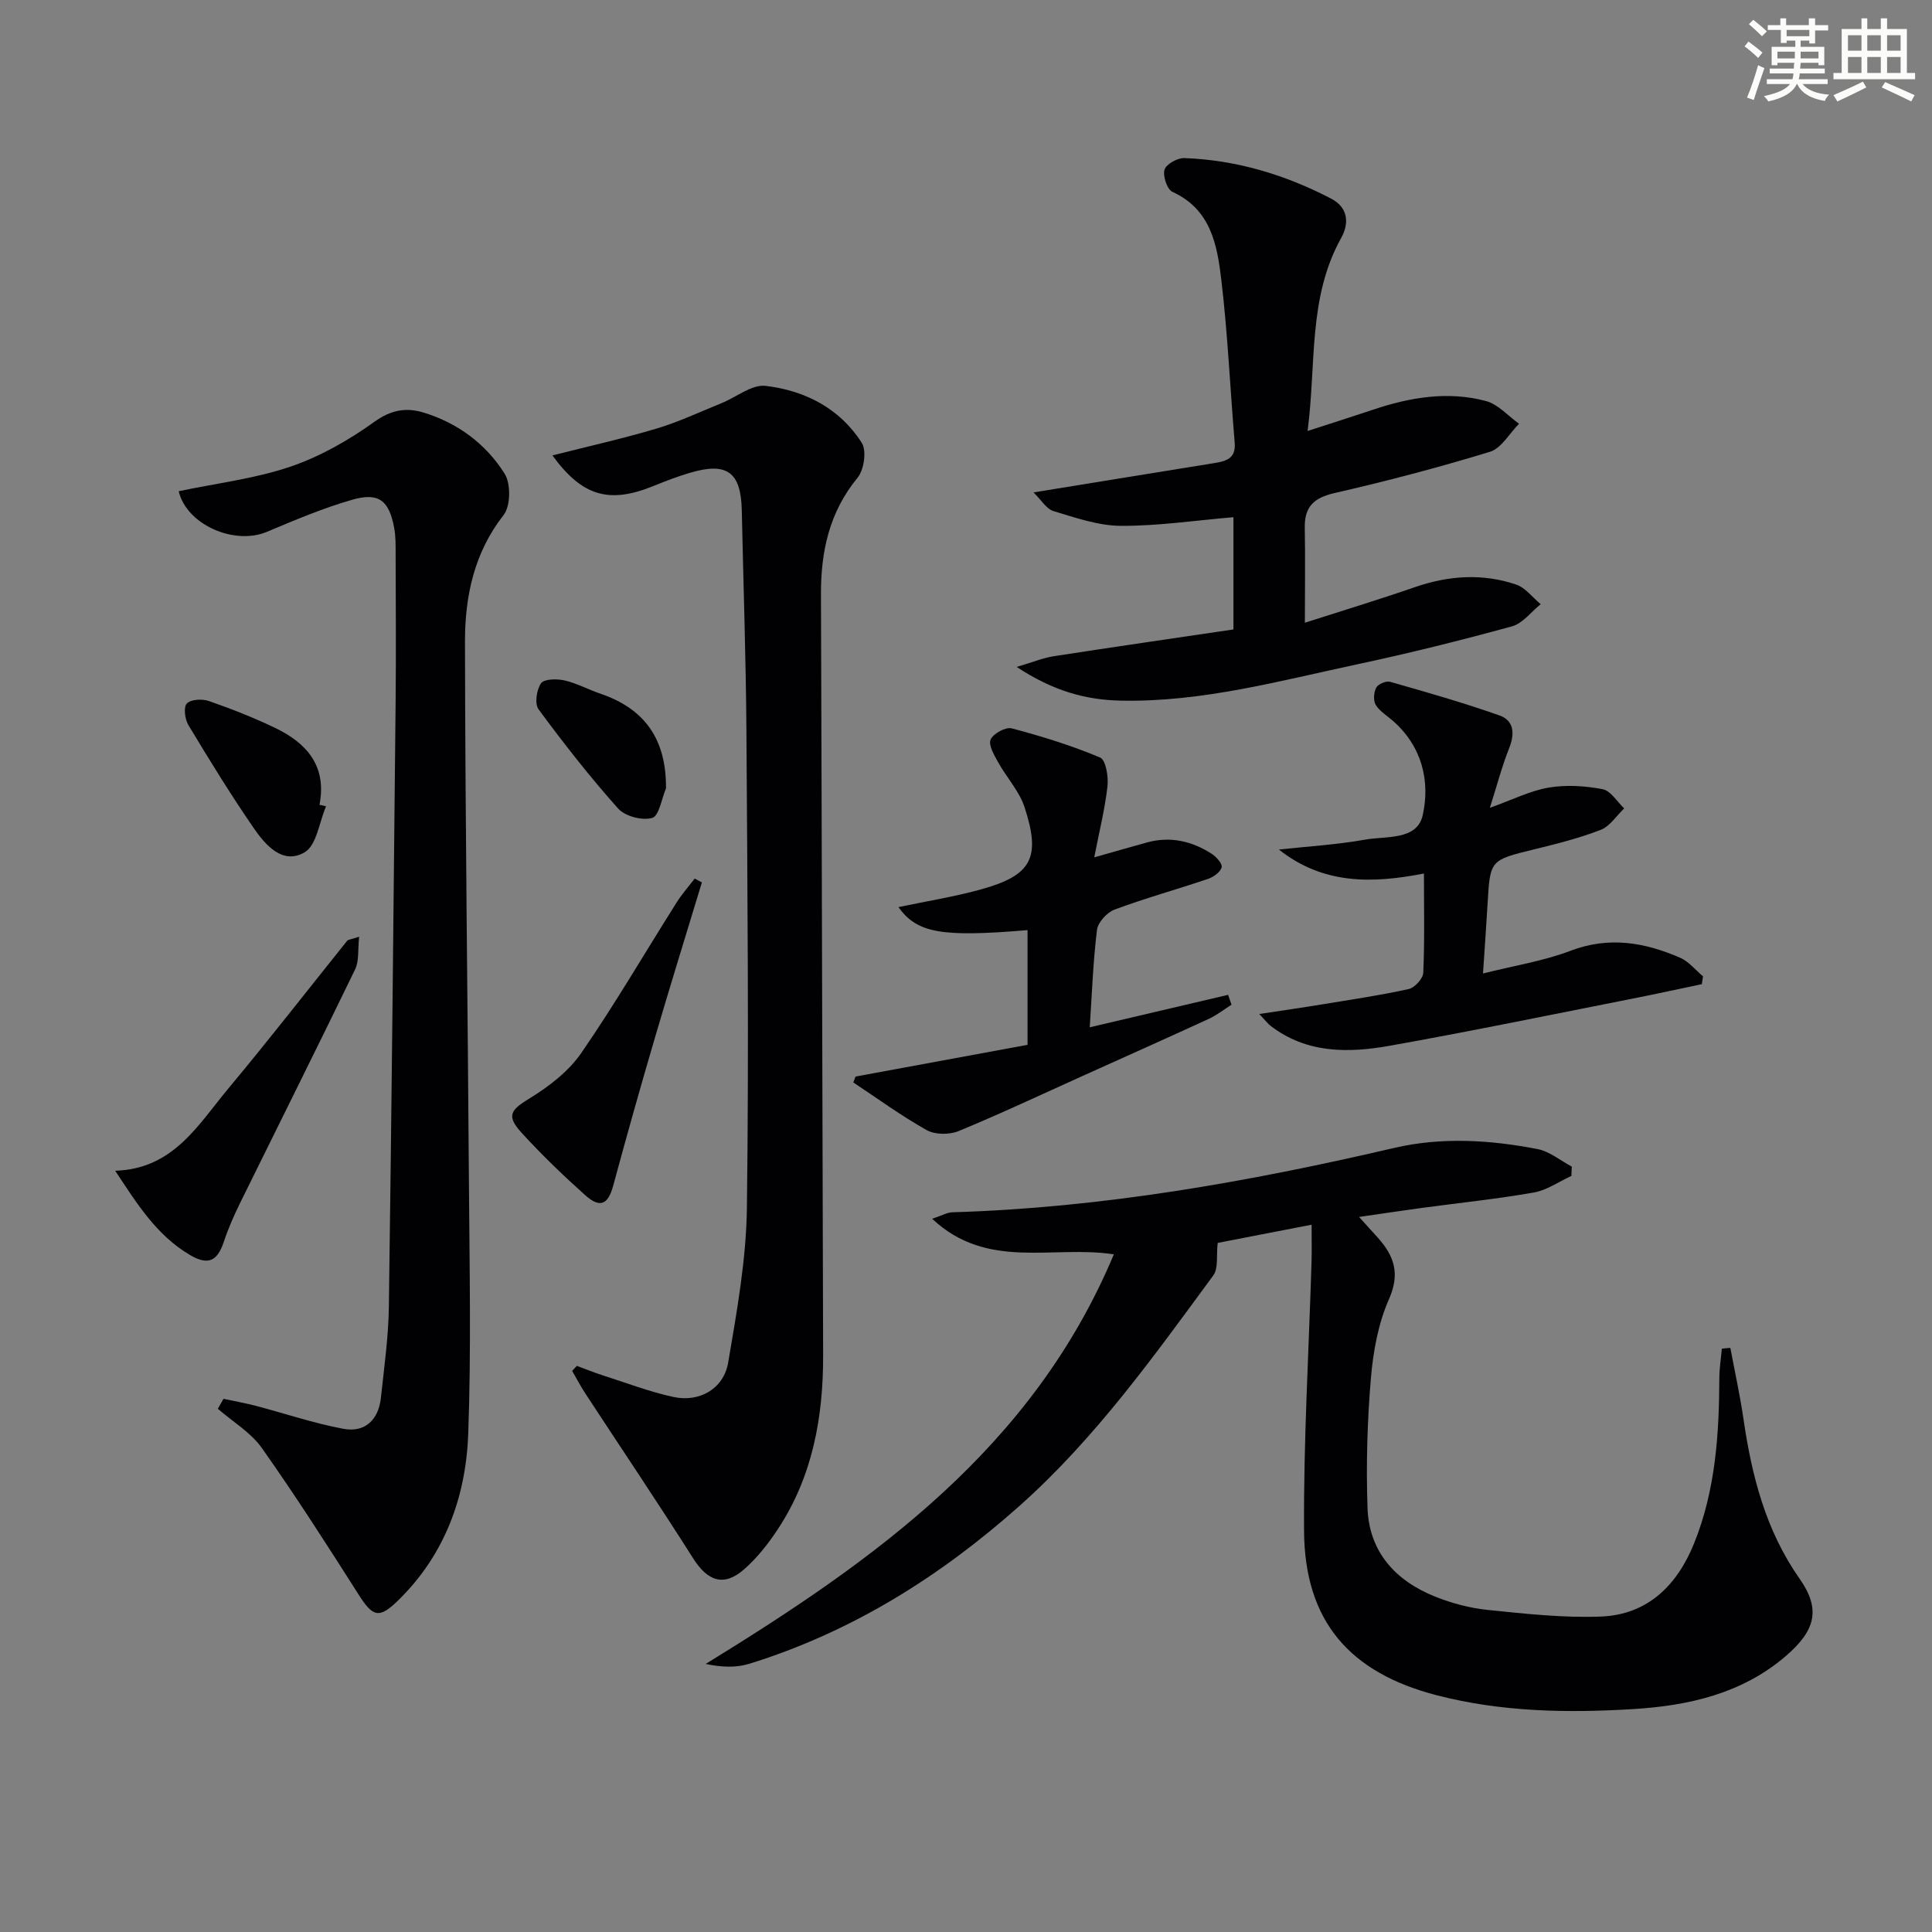
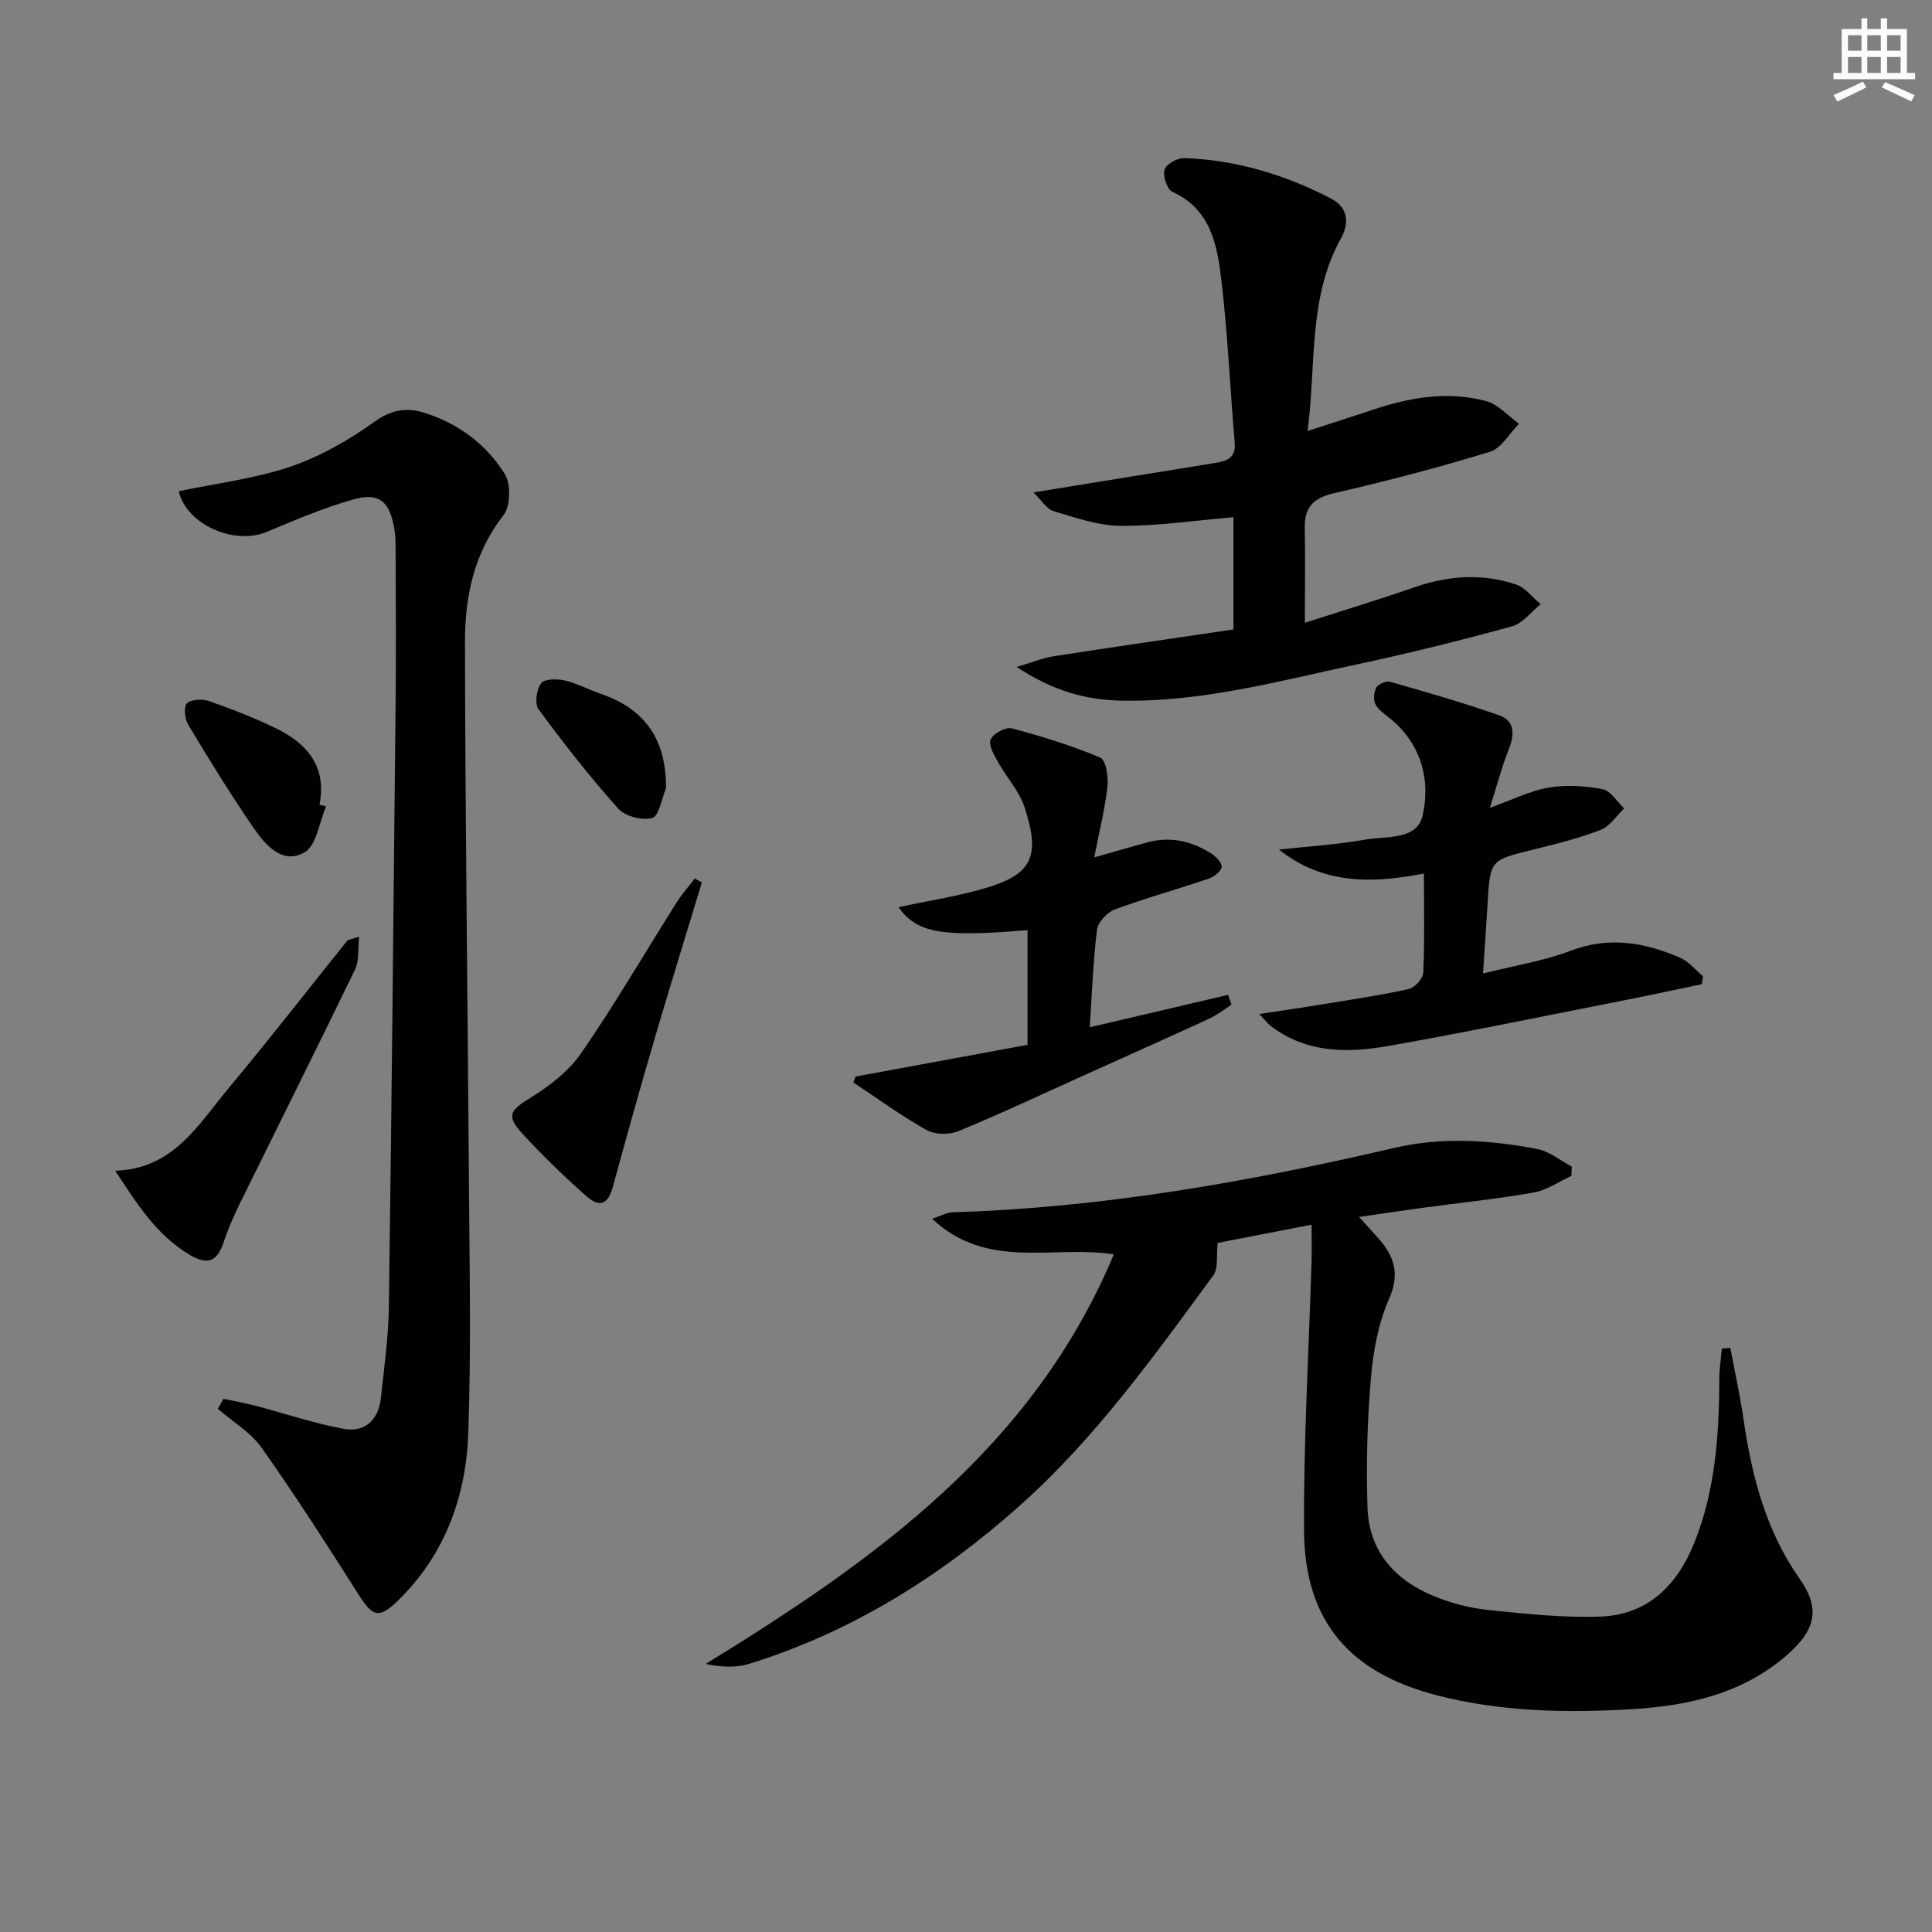
<svg xmlns="http://www.w3.org/2000/svg" enable-background="new 0 0 400 400" viewBox="0 0 400 400">
  <rect x="0" y="0" width="400" height="400" fill="#808080" stroke="none" />
  <g fill="#010103">
    <path d="m358.25 279.07c.92 4.91 2 9.79 2.72 14.73 1.72 11.79 4.6 23.06 11.62 33.06 4.43 6.31 3.3 10.71-2.85 16-9.06 7.79-20.11 10.27-31.48 10.98-13.62.84-27.29.62-40.67-2.82-18.22-4.68-27.48-15.41-27.6-34.07-.12-18.57.99-37.15 1.55-55.73.07-2.31.01-4.62.01-7.66-7.02 1.36-13.59 2.64-19.44 3.77-.31 2.63.18 5.25-.91 6.73-12.32 16.76-24.41 33.72-40.08 47.68-16.48 14.68-34.81 26.16-55.99 32.73-2.72.84-5.74.73-9.02.03 35.02-21.52 67.71-44.73 84.5-84.8-12.66-1.96-26.19 3.38-37.62-7.37 2.17-.72 3.15-1.31 4.15-1.34 31.03-.92 61.39-6.31 91.54-13.33 9.8-2.28 19.81-1.66 29.64.24 2.51.49 4.74 2.38 7.1 3.63-.03.64-.06 1.29-.08 1.93-2.59 1.19-5.09 2.97-7.8 3.44-7.68 1.35-15.45 2.14-23.18 3.19-4.05.55-8.09 1.16-12.98 1.87 1.77 1.95 2.86 3.14 3.94 4.35 3.33 3.75 4.59 7.38 2.26 12.65-2.23 5.04-3.28 10.83-3.75 16.39-.75 8.9-1.01 17.9-.7 26.83.31 9.09 5.75 15.06 13.94 18.36 3.5 1.41 7.31 2.41 11.05 2.79 7.75.79 15.59 1.66 23.34 1.36 9.67-.38 15.77-6.47 19.27-15.12 4.44-10.98 5.2-22.58 5.24-34.27.01-2.02.34-4.04.52-6.07.58-.07 1.17-.12 1.76-.16z" />
-     <path d="m119.43 282.79c1.77.65 3.52 1.36 5.31 1.94 4.88 1.56 9.71 3.42 14.69 4.5 5.38 1.16 10.4-1.69 11.33-7.12 1.81-10.61 3.74-21.36 3.88-32.07.42-32.81.11-65.63-.1-98.44-.1-15.3-.64-30.61-.96-45.91-.17-7.96-3.04-10.09-10.78-7.79-2.54.76-5.03 1.71-7.48 2.71-9.24 3.76-14.78 2.13-20.95-6.32 7.22-1.84 14.49-3.45 21.6-5.57 4.59-1.37 8.98-3.46 13.44-5.26 3.06-1.24 6.25-3.91 9.1-3.57 8.14.96 15.38 4.66 19.91 11.8 1.04 1.64.47 5.58-.87 7.22-5.87 7.14-7.61 15.27-7.58 24.18.19 52.48.28 104.95.45 157.43.04 12.88-2.18 25.16-9.38 36.09-2 3.03-4.32 5.99-7.04 8.35-4.17 3.62-7.51 2.39-10.49-2.32-7.28-11.49-14.89-22.78-22.34-34.16-.98-1.5-1.81-3.1-2.71-4.65.32-.35.65-.69.97-1.04z" />
    <path d="m37 101.7c7.96-1.67 15.8-2.6 23.11-5.08 6.18-2.1 12.11-5.49 17.43-9.31 3.46-2.49 6.61-2.97 10.14-1.9 7.08 2.16 12.92 6.49 16.8 12.67 1.31 2.08 1.24 6.69-.22 8.56-6.14 7.84-8 16.89-7.99 26.22.05 37.46.57 74.93.82 112.39.12 17.15.47 34.32-.14 51.45-.46 13.11-4.79 25.12-14.47 34.6-4 3.92-5.28 3.5-8.26-1.2-6.5-10.22-13.03-20.43-20.02-30.32-2.29-3.23-6.03-5.43-9.1-8.11.39-.69.78-1.38 1.17-2.06 2.22.48 4.46.87 6.65 1.44 6.06 1.59 12.04 3.63 18.18 4.77 4.47.83 7.27-1.86 7.76-6.41.67-6.27 1.56-12.54 1.65-18.83.58-41.79.98-83.58 1.4-125.37.1-10.16.03-20.33 0-30.49 0-1.83.03-3.69-.31-5.48-1.05-5.62-3.18-7.35-8.66-5.78-6.03 1.73-11.86 4.2-17.65 6.64-6.81 2.87-16.68-1.5-18.29-8.4z" />
-     <path d="m270.16 128.93c7.71-2.48 15.27-4.77 22.73-7.35 6.99-2.42 14-2.92 20.99-.56 1.94.65 3.41 2.67 5.1 4.07-1.97 1.58-3.71 3.98-5.94 4.59-10.54 2.89-21.17 5.54-31.86 7.82-16.21 3.45-32.3 7.9-49.1 7.56-7.25-.15-13.98-1.96-21.59-6.98 3.43-1.01 5.52-1.89 7.71-2.22 12.39-1.92 24.8-3.71 37.17-5.54 0-8.47 0-15.92 0-23.24-7.91.67-15.6 1.83-23.28 1.79-4.67-.02-9.4-1.68-13.97-3.05-1.47-.44-2.51-2.28-4.14-3.87 13.29-2.16 25.35-4.13 37.42-6.07 2.47-.4 4.51-.94 4.23-4.23-.95-11.23-1.44-22.52-2.77-33.71-.85-7.21-2.15-14.58-10.12-18.22-1.1-.5-2.03-3.29-1.64-4.59.35-1.15 2.68-2.45 4.09-2.4 10.77.39 20.9 3.44 30.42 8.4 3.53 1.84 3.76 5.11 2.06 8.15-6.9 12.39-5.12 26.08-6.95 39.95 5.02-1.63 9.24-2.96 13.44-4.37 7.69-2.59 15.55-3.95 23.49-1.83 2.52.67 4.58 3.09 6.85 4.7-1.99 2-3.65 5.08-6.03 5.81-10.61 3.25-21.38 6.07-32.2 8.55-4.3.99-6.23 2.87-6.13 7.24.12 6.23.02 12.47.02 19.6z" />
+     <path d="m270.16 128.93c7.71-2.48 15.27-4.77 22.73-7.35 6.99-2.42 14-2.92 20.99-.56 1.94.65 3.41 2.67 5.1 4.07-1.97 1.58-3.71 3.98-5.94 4.59-10.54 2.89-21.17 5.54-31.86 7.82-16.21 3.45-32.3 7.9-49.1 7.56-7.25-.15-13.98-1.96-21.59-6.98 3.43-1.01 5.52-1.89 7.71-2.22 12.39-1.92 24.8-3.71 37.17-5.54 0-8.47 0-15.92 0-23.24-7.91.67-15.6 1.83-23.28 1.79-4.67-.02-9.4-1.68-13.97-3.05-1.47-.44-2.51-2.28-4.14-3.87 13.29-2.16 25.35-4.13 37.42-6.07 2.47-.4 4.51-.94 4.23-4.23-.95-11.23-1.44-22.52-2.77-33.71-.85-7.21-2.15-14.58-10.12-18.22-1.1-.5-2.03-3.29-1.64-4.59.35-1.15 2.68-2.45 4.09-2.4 10.77.39 20.9 3.44 30.42 8.4 3.53 1.84 3.76 5.11 2.06 8.15-6.9 12.39-5.12 26.08-6.95 39.95 5.02-1.63 9.24-2.96 13.44-4.37 7.69-2.59 15.55-3.95 23.49-1.83 2.52.67 4.58 3.09 6.85 4.7-1.99 2-3.65 5.08-6.03 5.81-10.61 3.25-21.38 6.07-32.2 8.55-4.3.99-6.23 2.87-6.13 7.24.12 6.23.02 12.47.02 19.6" />
    <path d="m308.46 167.25c4.71-1.68 8.35-3.54 12.2-4.19 3.61-.61 7.51-.36 11.13.33 1.69.32 3 2.59 4.48 3.98-1.6 1.52-2.95 3.7-4.85 4.44-4.46 1.73-9.16 2.91-13.83 4.05-9.07 2.23-9.07 2.16-9.6 11.2-.26 4.45-.58 8.9-.95 14.49 6.53-1.65 12.56-2.58 18.14-4.71 7.96-3.03 15.35-1.73 22.67 1.45 1.8.78 3.17 2.54 4.74 3.85-.08.54-.16 1.08-.24 1.62-4.91 1.03-9.8 2.1-14.72 3.07-16.6 3.27-33.17 6.7-49.82 9.67-8.62 1.54-17.28 1.66-24.8-4.15-.47-.37-.84-.87-2.29-2.41 4.98-.76 8.92-1.32 12.85-1.97 6.04-.99 12.11-1.88 18.09-3.2 1.24-.27 2.96-2.16 3.01-3.37.3-6.62.14-13.27.14-20.55-10.74 2.11-20.87 2.29-30.03-4.96 5.97-.65 12-1.01 17.9-2.06 4.31-.76 10.7.18 11.87-5.02 1.59-7.08-.14-14.27-6.13-19.54-1.23-1.09-2.77-1.99-3.59-3.33-.54-.89-.41-2.61.11-3.58.39-.73 2.04-1.44 2.86-1.2 7.61 2.17 15.23 4.34 22.69 6.98 2.93 1.04 3.18 3.72 1.98 6.72-1.51 3.8-2.54 7.78-4.01 12.39z" />
    <path d="m254.97 208.01c-1.56.99-3.04 2.17-4.71 2.94-8.74 4.02-17.54 7.94-26.31 11.9-8.48 3.82-16.9 7.79-25.49 11.33-1.9.78-4.86.77-6.59-.2-5.26-2.94-10.16-6.53-15.2-9.87.15-.41.3-.81.46-1.22 11.91-2.2 23.82-4.39 35.61-6.57 0-8.52 0-16.12 0-23.75-17.83 1.51-22.85.62-26.73-4.76 5.76-1.22 11.55-2.13 17.16-3.69 10.43-2.9 12.39-6.52 8.94-17.03-1.09-3.32-3.71-6.12-5.45-9.26-.82-1.48-2.06-3.56-1.56-4.72.52-1.23 3.12-2.64 4.37-2.31 6.21 1.64 12.39 3.55 18.3 6.04 1.18.5 1.75 3.98 1.52 5.97-.53 4.71-1.7 9.34-2.74 14.7 4.36-1.23 7.65-2.2 10.96-3.1 4.8-1.31 9.25-.27 13.33 2.34.97.62 2.28 2.08 2.09 2.81-.25.99-1.67 2.01-2.81 2.4-6.43 2.18-13 3.99-19.36 6.36-1.57.58-3.44 2.63-3.64 4.2-.81 6.57-1.04 13.21-1.5 20.17 10.03-2.35 19.34-4.54 28.65-6.72.23.69.46 1.36.7 2.04z" />
    <path d="m23.85 242.39c12.05-.36 17.18-9.55 23.42-17.02 8.39-10.05 16.43-20.41 24.63-30.62.17-.21.59-.21 2.46-.81-.3 2.7.01 5.01-.84 6.77-7.81 16.12-15.83 32.14-23.74 48.21-1.31 2.66-2.52 5.39-3.45 8.2-1.34 4.04-3.28 4.91-7.02 2.7-6.94-4.1-11.01-10.7-15.46-17.43z" />
    <path d="m145.32 182.69c-3.26 10.74-6.59 21.47-9.75 32.24-2.98 10.15-5.85 20.33-8.61 30.54-1.06 3.9-2.69 4.76-5.8 1.98-4.58-4.1-9.03-8.38-13.17-12.92-3.24-3.55-2.27-4.72 1.68-7.14 4.01-2.45 8.07-5.59 10.7-9.41 6.97-10.11 13.16-20.75 19.72-31.14 1.1-1.74 2.48-3.3 3.74-4.94.5.26.99.53 1.49.79z" />
    <path d="m67.51 166.93c-1.42 3.29-1.95 8.07-4.44 9.53-4.54 2.65-8.1-1.48-10.55-5.03-4.77-6.93-9.18-14.11-13.52-21.32-.73-1.21-1.03-3.73-.32-4.46.84-.87 3.19-.99 4.56-.51 4.67 1.62 9.3 3.44 13.75 5.58 6.49 3.13 10.72 7.85 9.16 15.9.44.11.9.21 1.36.31z" />
    <path d="m137.89 163.21c-.92 2.16-1.43 5.72-2.85 6.13-2.06.6-5.63-.33-7.06-1.94-5.84-6.53-11.26-13.47-16.47-20.53-.85-1.15-.43-4.07.5-5.4.64-.92 3.28-.95 4.85-.6 2.56.58 4.94 1.9 7.45 2.75 9.23 3.15 13.65 9.47 13.58 19.59z" />
  </g>
-   <path d="m361.2 9.6.8-1c.9.7 1.9 1.4 2.9 2.3l-.9 1.1c-1-1-2-1.8-2.8-2.4zm.5 10.6c.9-2.1 1.6-4.3 2.3-6.7.4.2.8.4 1.3.6-.7 2.1-1.5 4.3-2.2 6.6zm.4-15.2.9-.9c1 .8 2 1.6 2.8 2.4l-1 1c-.9-.9-1.8-1.7-2.7-2.5zm12.5-1.2h1.2v1.4h2.7v1.1h-2.7v2.7h-1.2v-.6h-1.8v1.3h4.9v3.8h-1.2v-.5h-3.7c0 .4-.1.9-.1 1.2h5.1v1h-5.2c0 .5-.1.9-.2 1.2h6v1h-5.2c1.1 1.3 2.9 2 5.5 2.2-.4.4-.7.8-.9 1.3-2.9-.5-4.8-1.6-5.7-3.5h-.1c-.8 1.7-2.7 2.9-5.9 3.6-.2-.4-.6-.8-.9-1.1 2.8-.6 4.6-1.4 5.4-2.5h-4.8v-1h5.3c.1-.3.2-.7.2-1.2h-4.9v-1h5c0-.4 0-.8.1-1.2h-3.5v.5h-1.2v-3.8h4.9v-1.3h-1.8v.5h-1.2v-2.7h-2.7v-1h2.6v-1.4h1.2v1.4h4.7v-1.4zm-6.6 8.3h3.6c0-.4 0-.9 0-1.4h-3.6zm1.9-4.6h4.7v-1.3h-4.7zm6.6 3.2h-3.7v1.4h3.7z" fill="#fbfcfa" />
  <path d="m385.3 3.8h1.3v2.2h2.8v-2.2h1.3v2.2h4.1v9.1h1.7v1.3h-16.9v-1.3h1.7v-9.1h4.1v-2.2zm.4 13.1.7 1.2c-1.8.9-3.8 1.9-6 2.9-.2-.4-.5-.8-.8-1.3 2.3-1 4.3-1.9 6.1-2.8zm-3.1-6.4h2.8v-3.2h-2.8zm0 4.6h2.8v-3.3h-2.8zm4-4.6h2.8v-3.2h-2.8zm0 4.6h2.8v-3.3h-2.8zm3.7 1.9c2.1.9 4.1 1.8 6.1 2.7l-.7 1.3c-2.2-1.1-4.2-2-6.1-2.9zm3.2-9.7h-2.8v3.2h2.8zm-2.8 7.8h2.8v-3.3h-2.8z" fill="#fbfcfa" />
</svg>